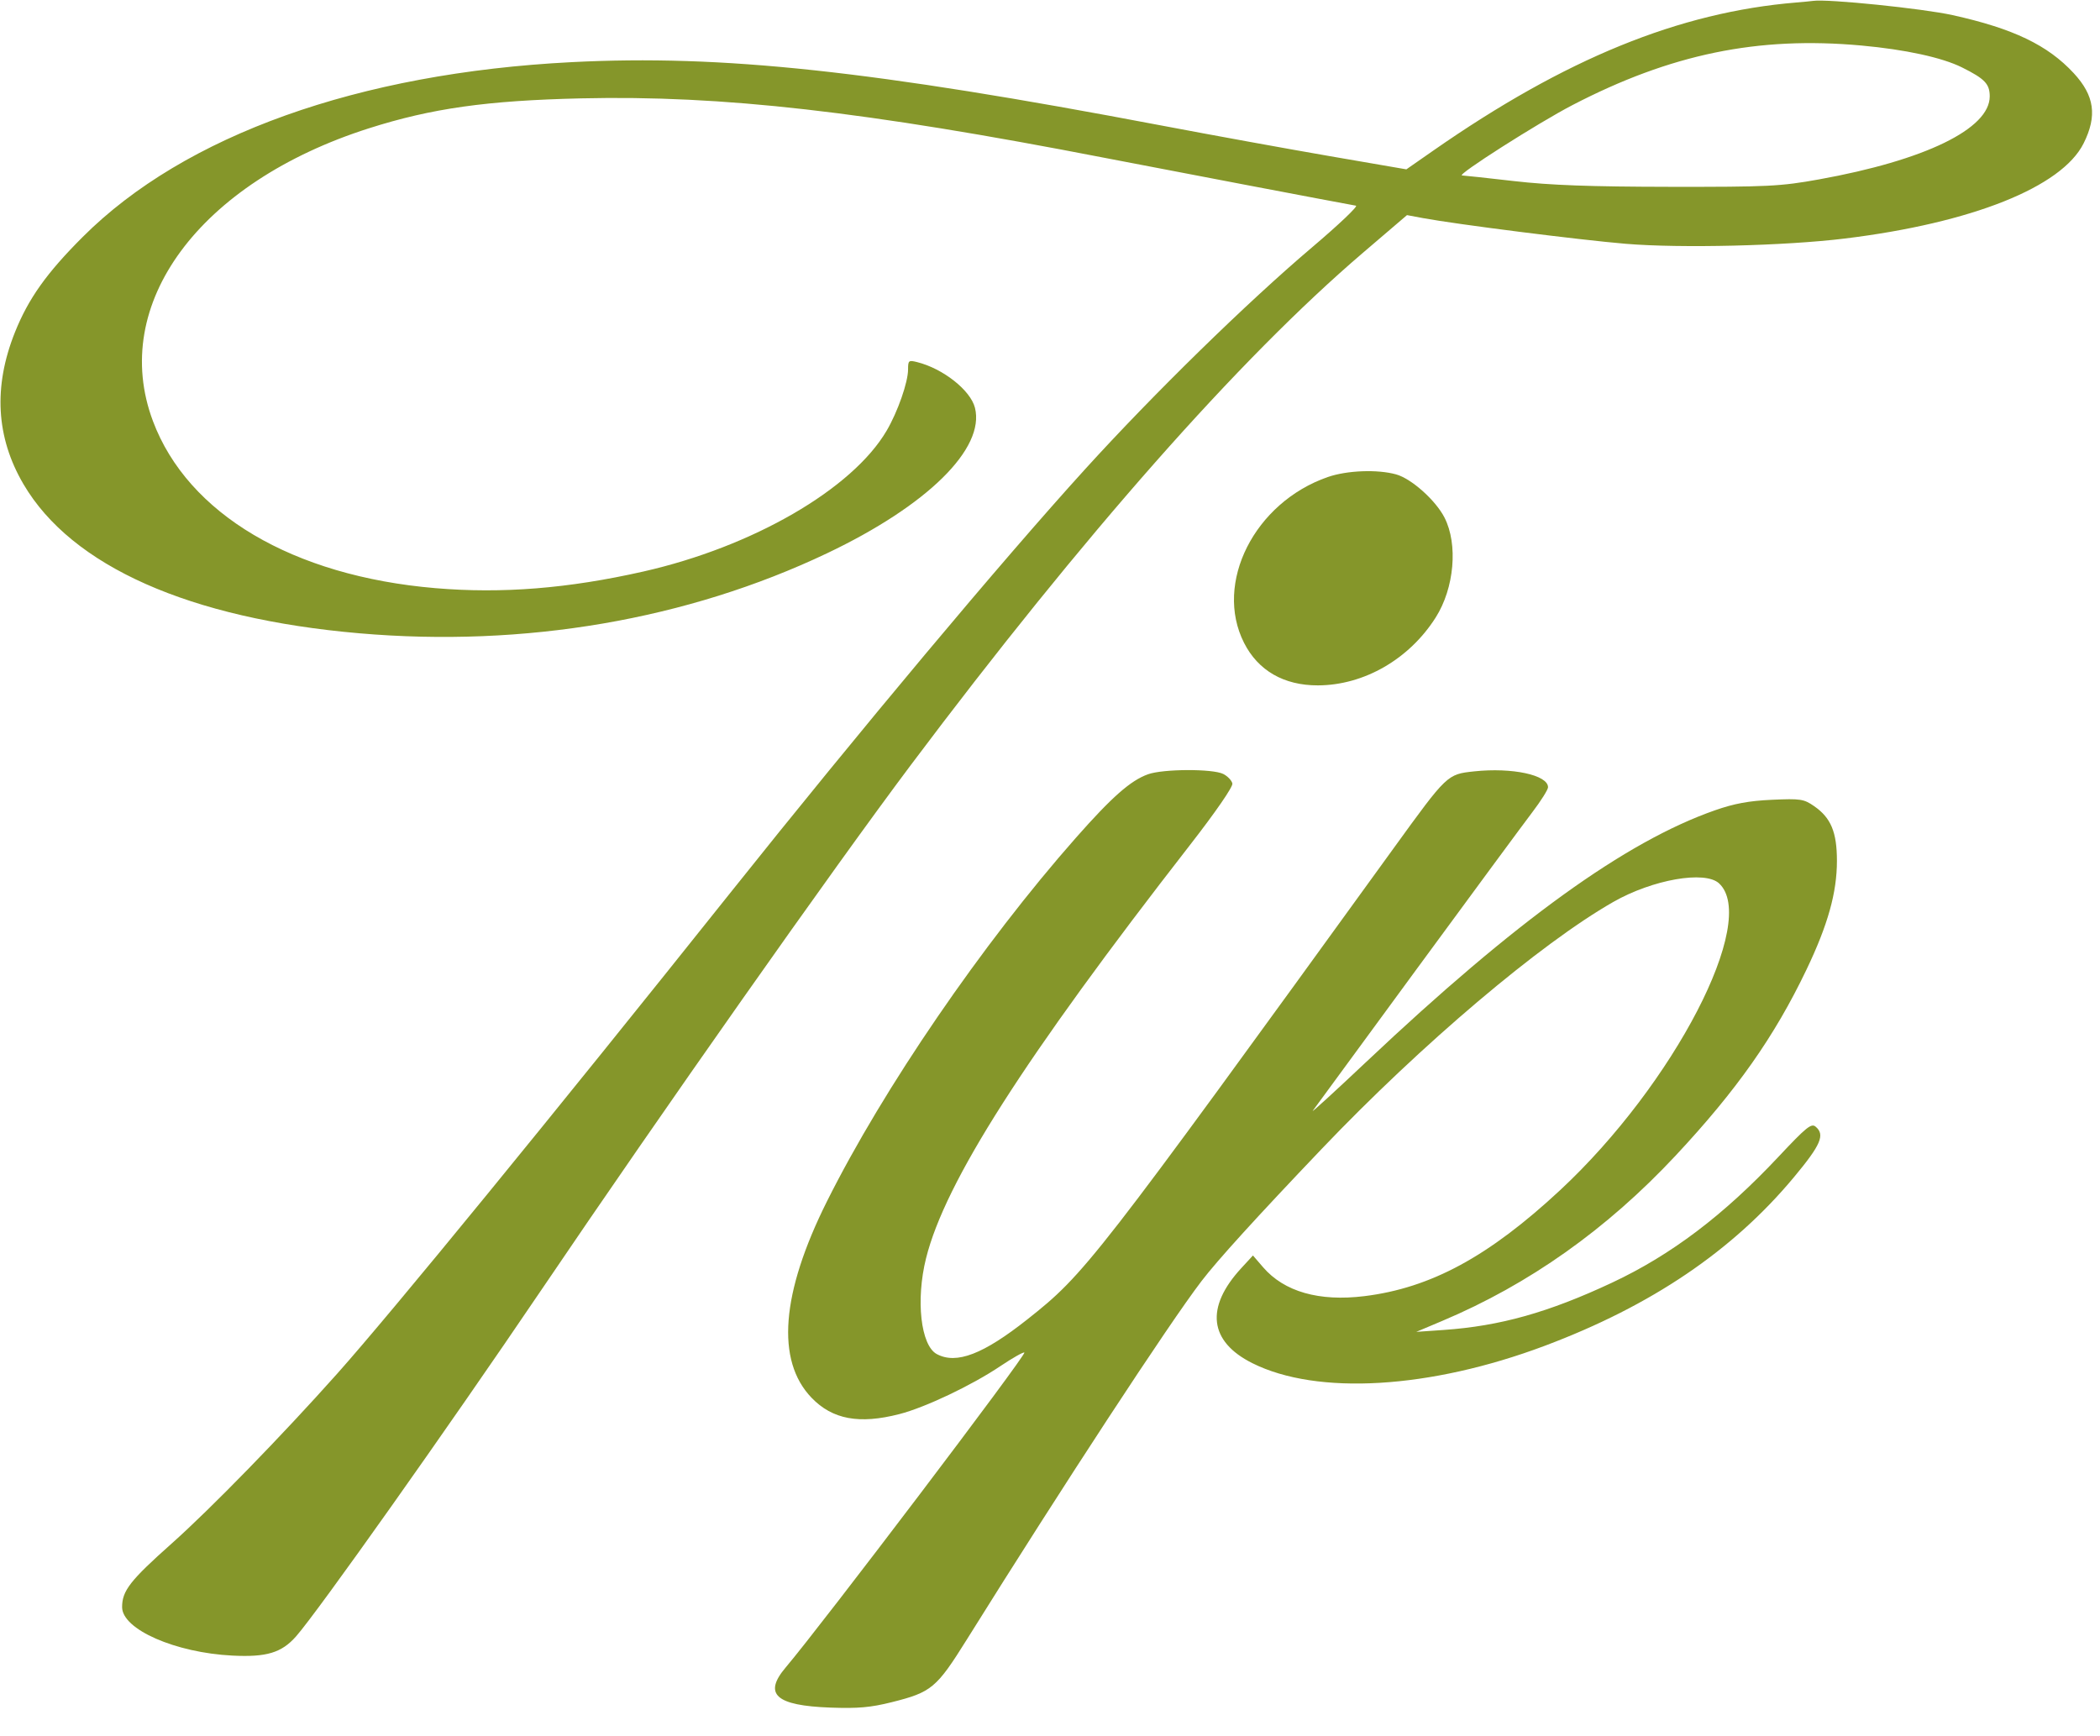
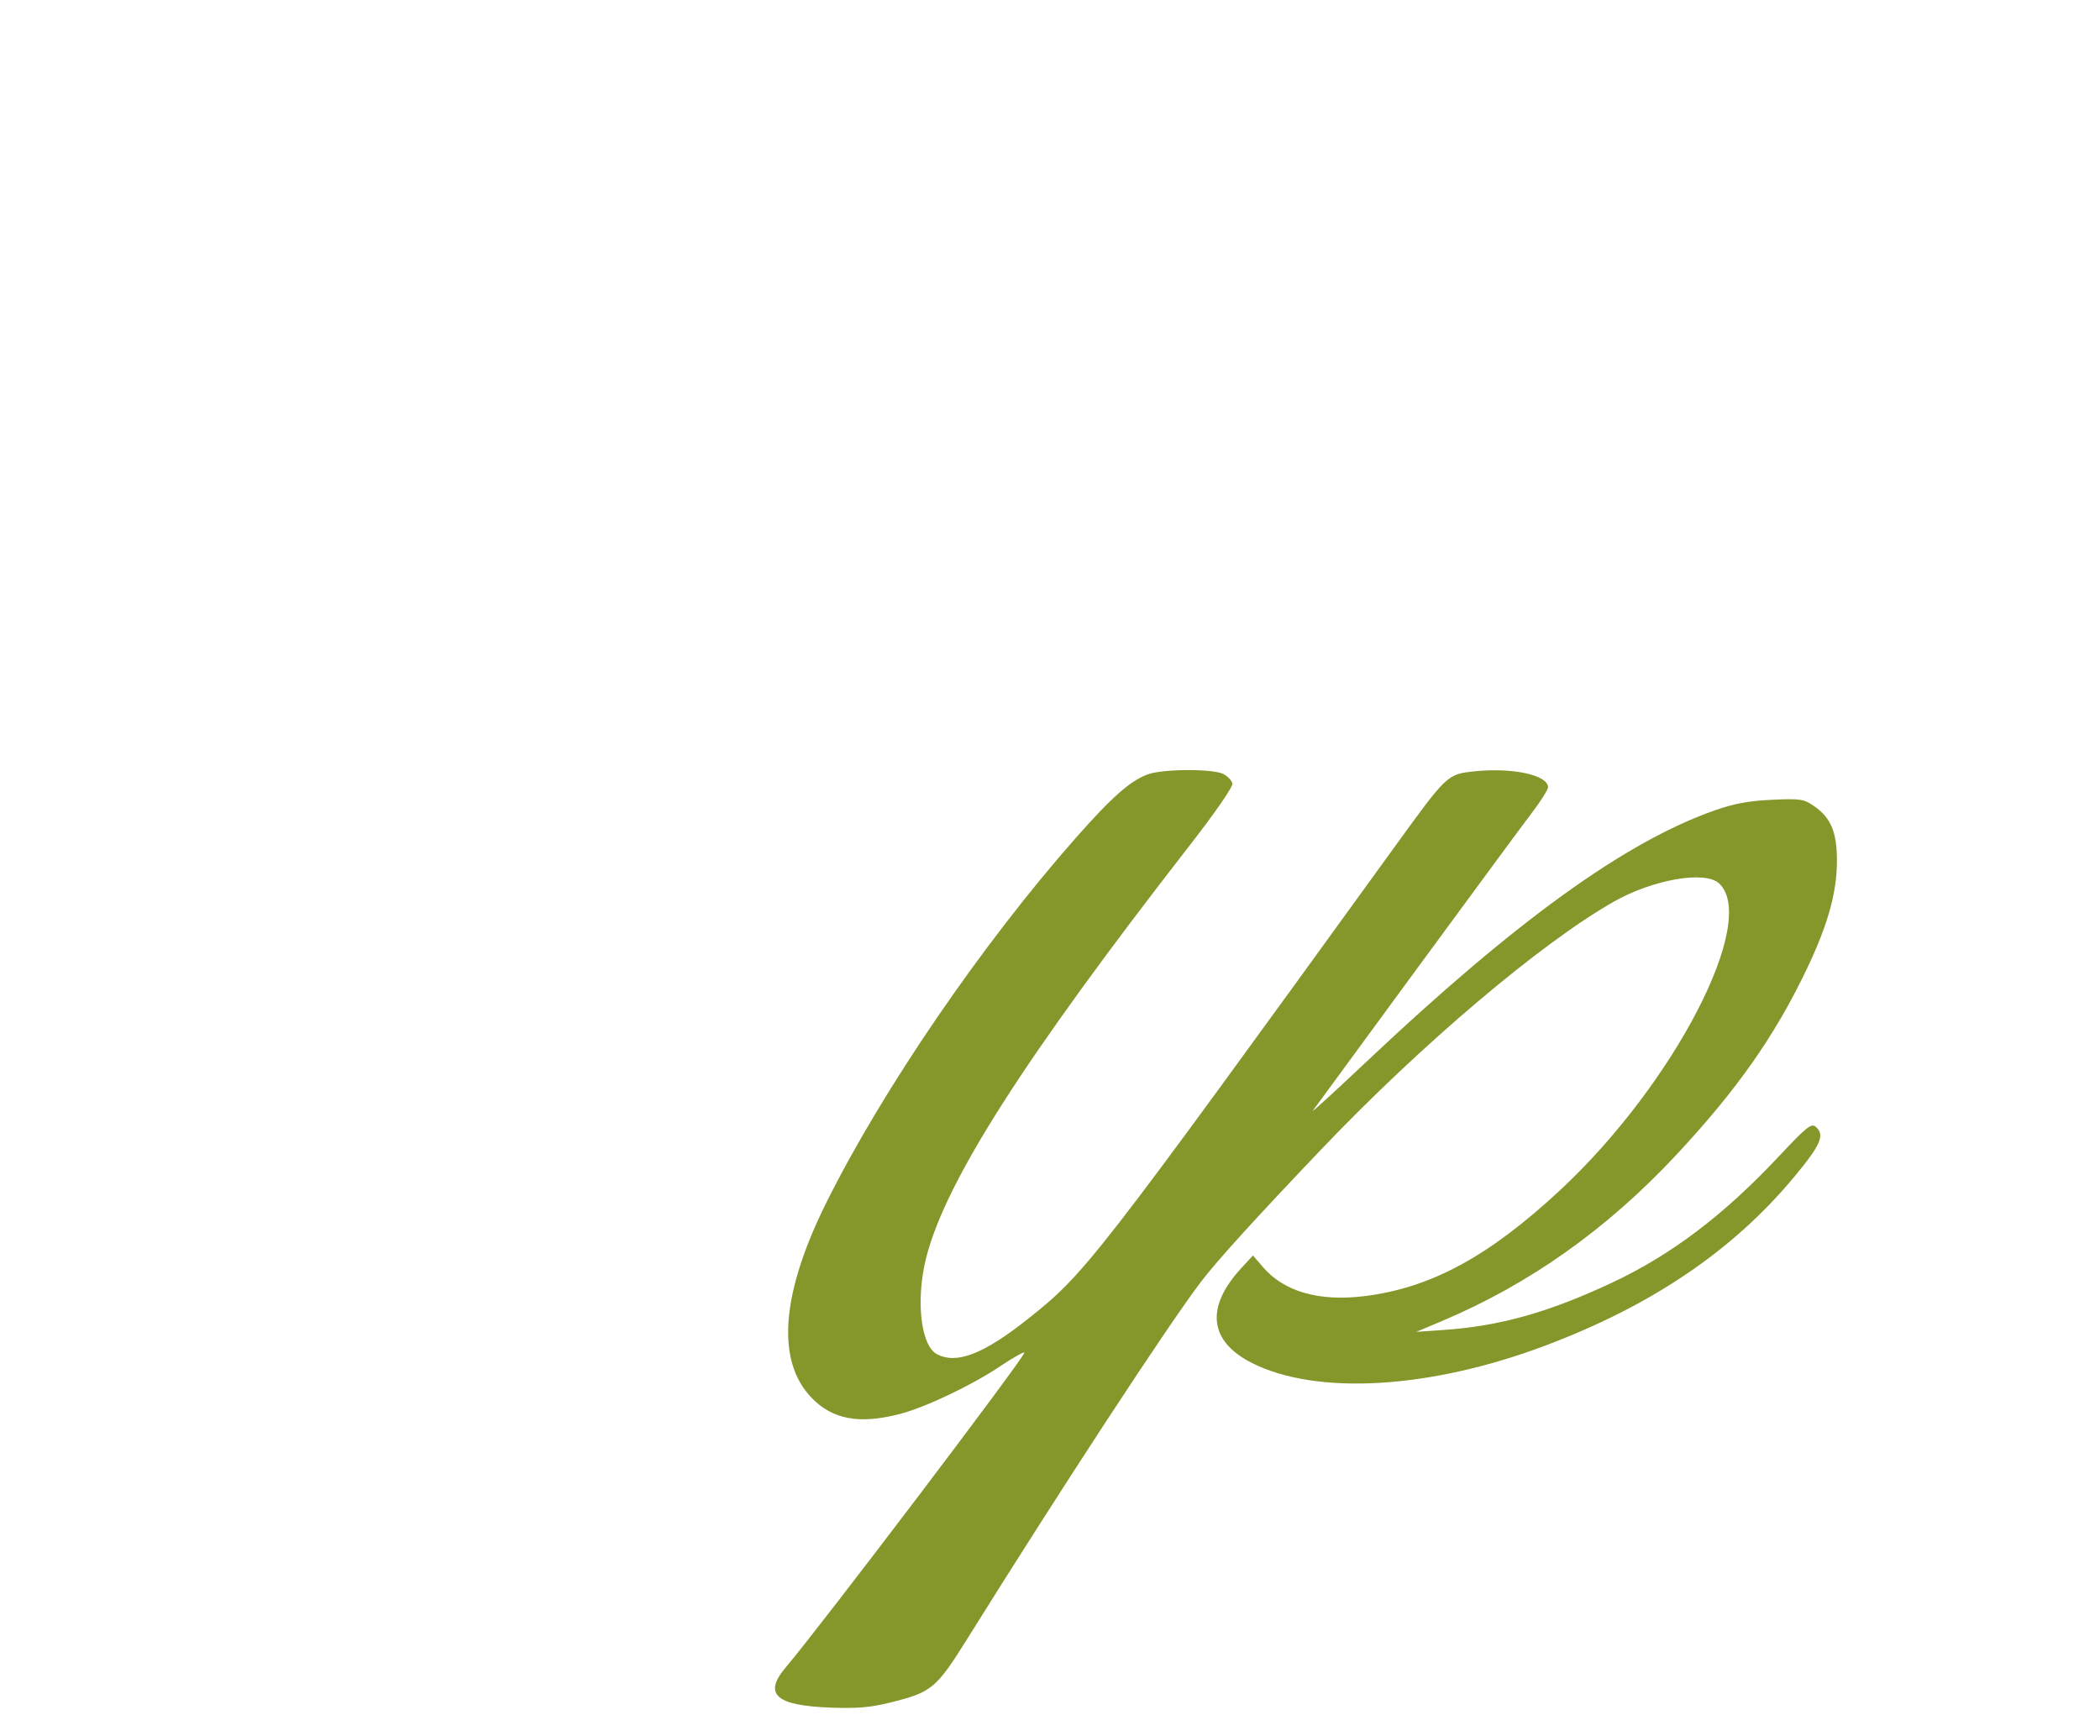
<svg xmlns="http://www.w3.org/2000/svg" width="100%" height="100%" viewBox="0 0 75 62" version="1.1" xml:space="preserve" style="fill-rule:evenodd;clip-rule:evenodd;stroke-linejoin:round;stroke-miterlimit:2;">
  <g transform="matrix(0.324,0,0,0.324,-272.857,-339.215)">
    <g transform="matrix(0.358,0,0,0.358,842.205,1046.95)">
-       <path d="M552.969,0.795C516.879,3.772 481.827,18.071 441.16,46.406L432.874,52.179L409.398,48.131C396.522,45.911 373.065,41.641 357.446,38.674C268.303,21.741 222.246,16.794 175.827,19.167C110.208,22.52 56.718,41.643 25.351,72.963C14.208,84.09 8.589,91.992 4.443,102.369C-2.252,119.131 -1.374,134.718 7.078,149.131C21.902,174.409 58.208,190.53 110.494,195.052C161.351,199.45 211.461,190.876 254.493,170.413C285.351,155.739 303.211,138.17 300.041,125.607C298.679,120.207 290.208,113.522 282.208,111.532C279.624,110.89 279.446,111.036 279.446,113.798C279.446,117.736 276.261,126.845 272.852,132.655C262.284,150.666 231.636,168.409 197.922,176.034C174.779,181.268 154.465,182.893 133.922,181.152C90.017,177.43 57.666,158.295 46.941,129.703C33.456,93.753 61.16,56.192 113.446,39.538C132.764,33.385 149.732,30.991 178.779,30.32C222.233,29.316 266.113,34.301 339.922,48.626C358.589,52.249 411.736,62.369 417.35,63.37C418.086,63.501 412.017,69.26 403.827,76.206C383.754,93.226 355.116,121.226 333.916,144.56C308.329,172.72 264.605,224.941 224.667,275.036C169.924,343.702 120.499,404.165 103.686,423.036C86.63,442.179 64.669,464.719 52.684,475.382C39.922,486.737 37.446,489.915 37.446,494.94C37.446,501.8 53.827,508.996 71.446,509.875C81.922,510.398 86.534,509.008 90.98,503.988C97.563,496.555 137.683,439.893 166.304,397.607C203.885,342.083 256.346,267.533 280.304,235.607C333.335,164.941 381.433,110.432 419.446,77.922L433.065,66.274L438.017,67.198C448.149,69.088 486.398,73.935 500.398,75.104C517.326,76.516 549.446,75.743 567.922,73.479C606.969,68.693 634.663,57.65 641.398,44.179C645.636,35.703 644.76,29.476 638.357,22.56C630.347,13.908 619.731,8.819 601.065,4.686C591.827,2.64 562.579,-0.347 558.112,0.299C557.486,0.39 555.16,0.614 552.969,0.795ZM572.969,14.046C586.493,15.277 597.824,17.74 603.922,20.773C610.969,24.278 612.493,25.866 612.493,29.703C612.493,39.704 592.588,49.385 559.922,55.273C548.035,57.415 544.255,57.603 513.969,57.56C489.493,57.524 477.12,57.069 466.065,55.798C457.874,54.856 450.645,54.072 450.017,54.058C448.122,54.016 473.446,37.875 484.017,32.388C514.323,16.656 541.065,11.142 572.969,14.046Z" style="fill:rgb(133,150,42);fill-rule:nonzero;" />
-     </g>
+       </g>
    <g transform="matrix(0.358,0,0,0.358,842.205,1046.95)">
-       <path d="M408.684,146.931C386.112,154.77 373.581,179.579 382.893,197.988C387.22,206.543 395.16,211.117 405.636,211.092C419.827,211.057 433.766,203.021 441.908,190.179C447.644,181.131 448.829,167.661 444.614,159.417C441.887,154.084 434.446,147.436 429.731,146.121C423.985,144.519 414.589,144.88 408.684,146.931Z" style="fill:rgb(133,150,42);fill-rule:nonzero;" />
-     </g>
+       </g>
    <g transform="matrix(0.358,0,0,0.358,842.205,1046.95)">
      <path d="M353.351,238.458C347.973,240.373 342.248,245.417 331.073,258.083C302.298,290.701 271.885,335.131 254.473,369.988C240.344,398.274 238.715,419.012 249.723,430.464C256.151,437.151 264.398,438.686 276.779,435.501C284.721,433.457 299.065,426.645 307.827,420.756C311.636,418.196 314.994,416.299 315.255,416.56C315.92,417.224 252.905,500.369 241.775,513.512C234.783,521.77 238.684,525.277 255.541,525.887C264.017,526.193 267.89,525.853 274.398,524.226C286.686,521.154 288.195,519.893 297.587,504.845C327.251,457.321 359.685,407.778 369.787,394.56C374.713,388.114 386.688,374.94 406.843,353.798C437.53,321.607 474.151,290.589 496.589,277.782C508.684,270.878 524.84,268.045 529.16,272.069C541.404,283.478 515.255,333.946 480.208,366.548C458.208,387.014 440.379,396.665 419.922,399.183C406.017,400.895 395.255,397.819 388.755,390.274L385.636,386.655L382.042,390.56C370.895,402.67 372.112,413.138 385.446,419.816C405.394,429.808 440.112,427.752 475.446,414.486C508.303,402.15 533.338,385.213 552.2,362.56C560.527,352.56 561.851,349.467 558.874,346.977C557.556,345.875 556.01,347.131 547.435,356.274C530.556,374.269 514.398,386.491 496.208,395.025C476.684,404.184 461.753,408.382 444.398,409.589L435.922,410.179L443.922,406.804C470.684,395.517 494.58,378.586 515.782,355.893C534.558,335.795 546.217,319.226 556.059,298.655C562.666,284.845 565.446,274.918 565.446,265.131C565.446,256.274 563.6,251.856 558.398,248.262C555.244,246.082 554.208,245.927 545.446,246.322C538.398,246.639 533.842,247.478 527.922,249.549C500.387,259.18 466.589,283.562 420.589,326.978C410.874,336.147 403.461,342.924 404.065,342.083C404.668,341.244 418.993,321.702 435.97,298.56C452.946,275.417 468.96,253.695 471.636,250.179C474.318,246.655 476.493,243.201 476.493,242.464C476.493,238.69 465.446,236.317 453.731,237.575C445.446,238.464 445.446,238.464 429.036,261.131C336.302,389.226 333.921,392.29 316.208,406.308C302.589,417.085 294.341,420.253 288.303,417.027C283.35,414.38 281.774,400.369 284.983,387.512C290.851,364.004 315.126,325.988 366.23,260.274C374.155,250.083 379.5,242.335 379.303,241.322C379.123,240.398 377.827,239.036 376.493,238.369C373.23,236.737 358.017,236.796 353.351,238.458Z" style="fill:rgb(133,150,42);fill-rule:nonzero;" />
    </g>
  </g>
</svg>